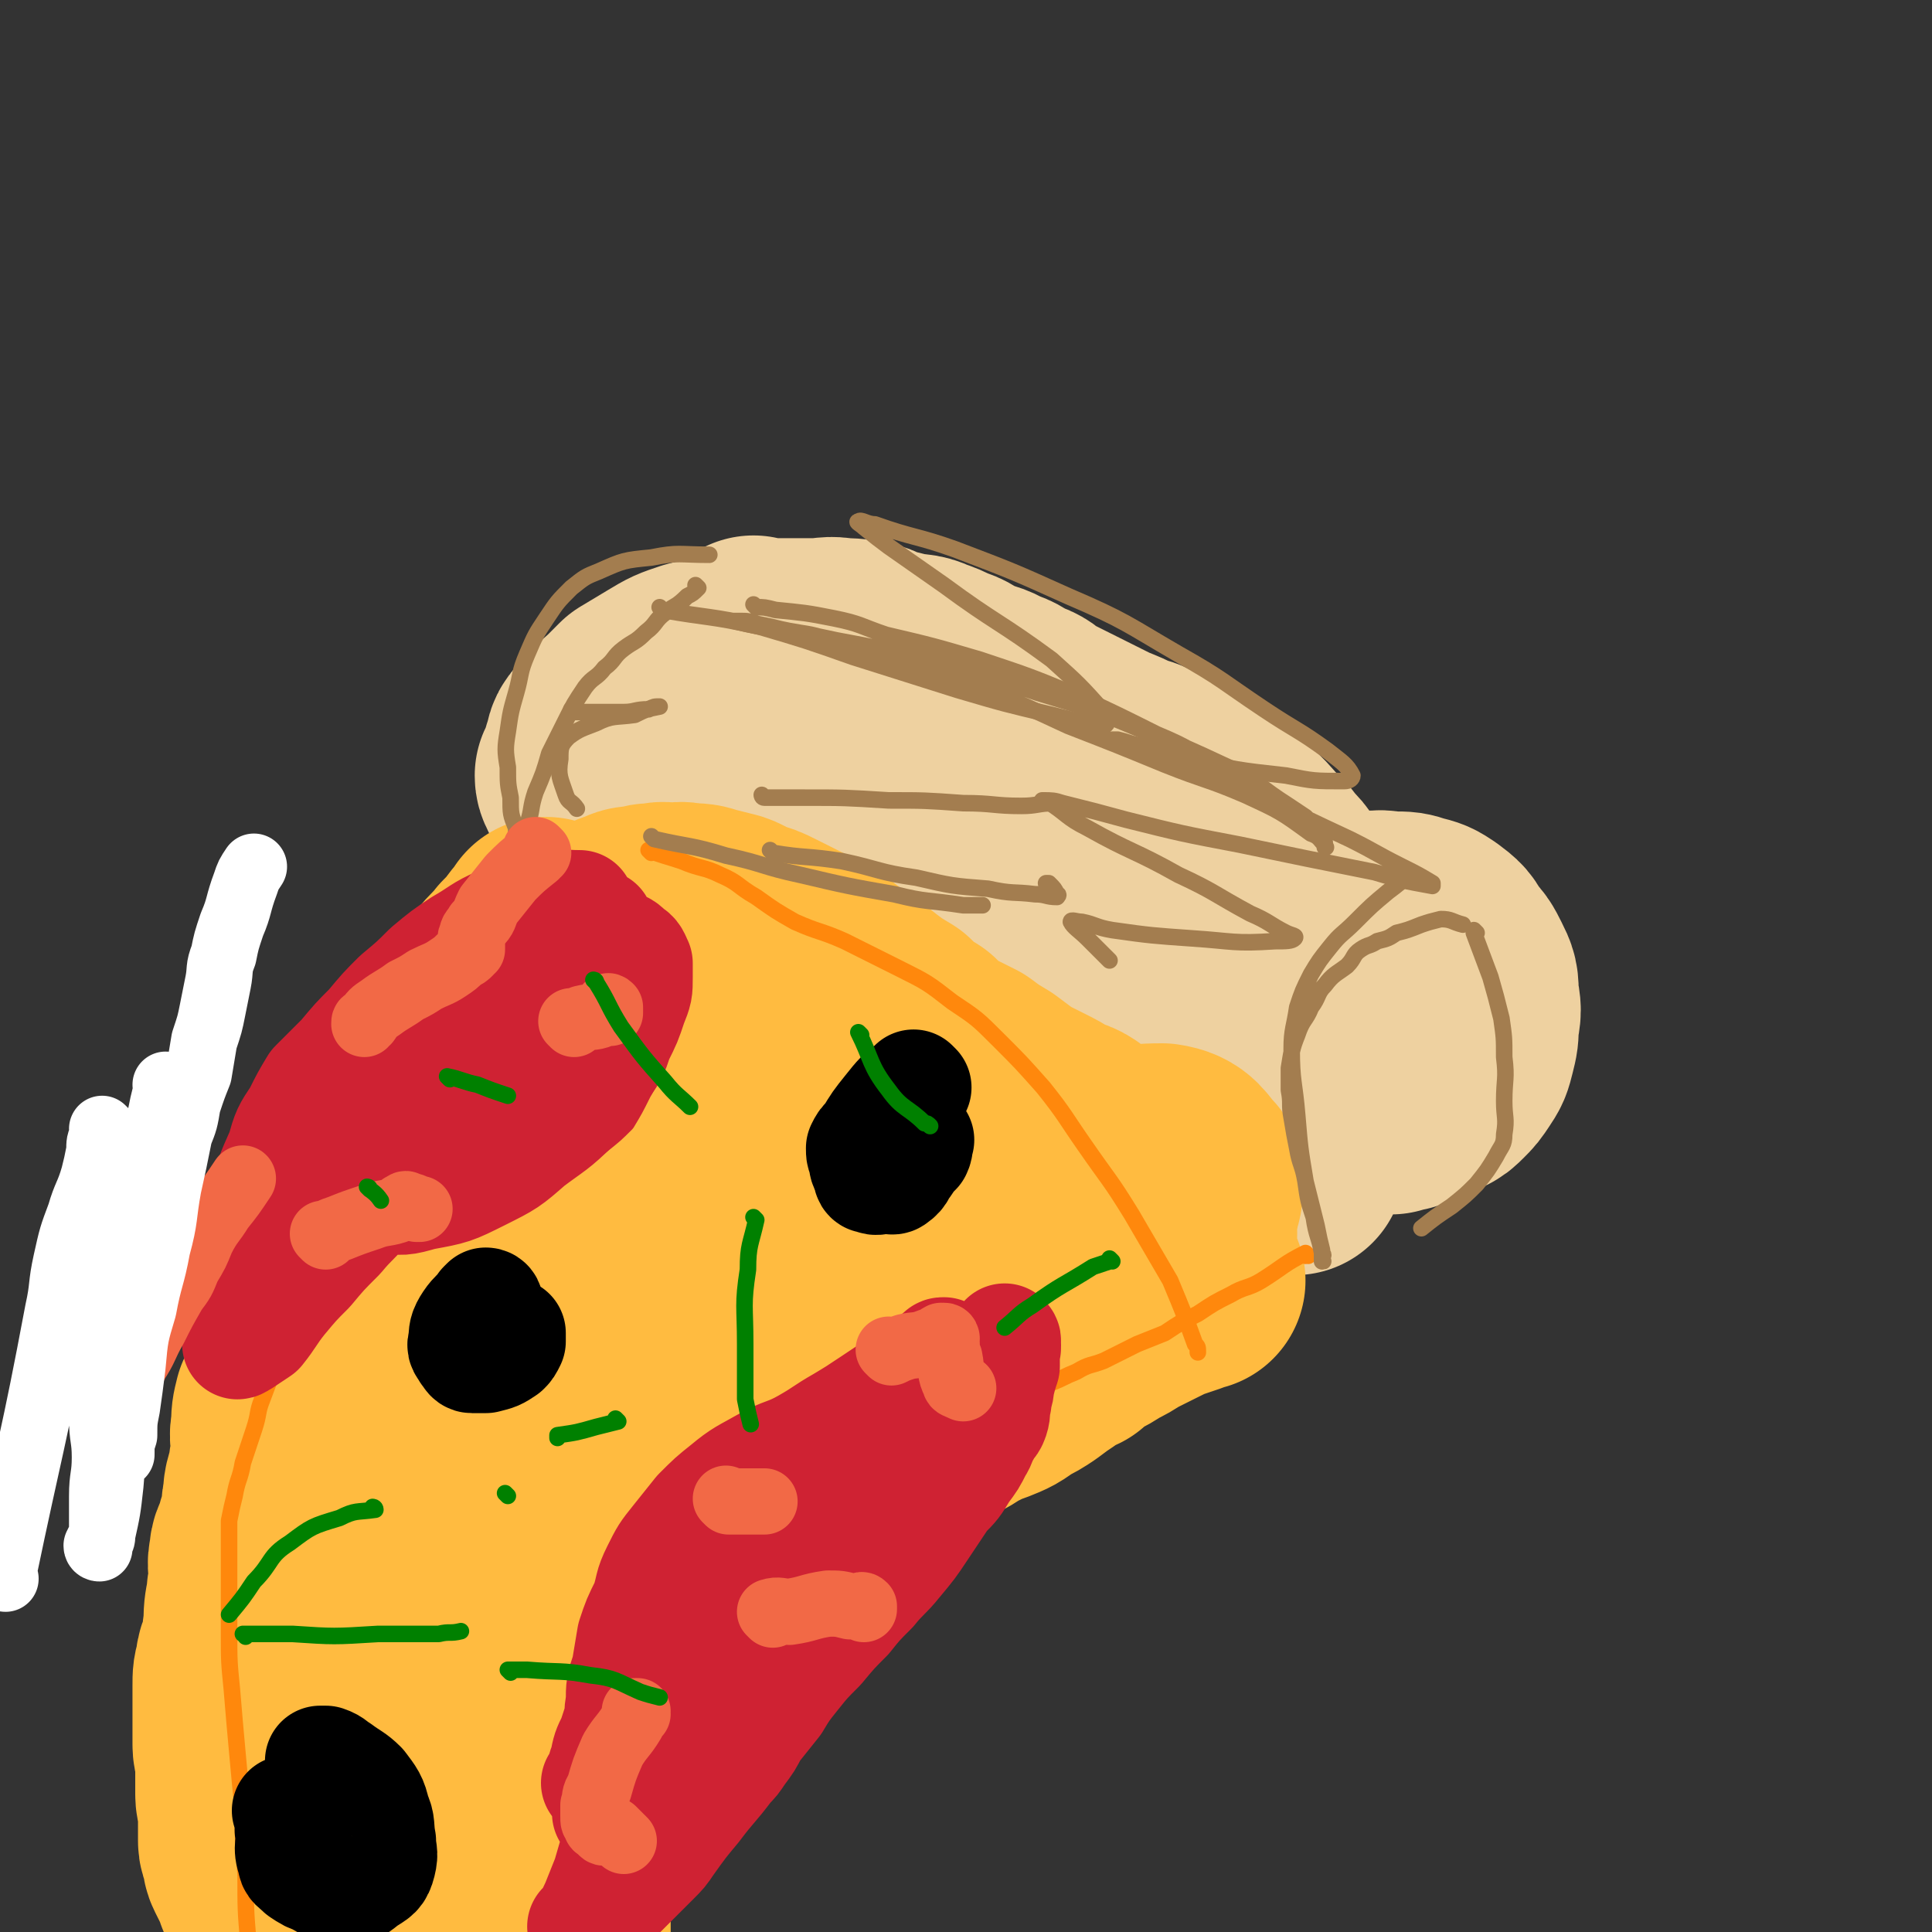
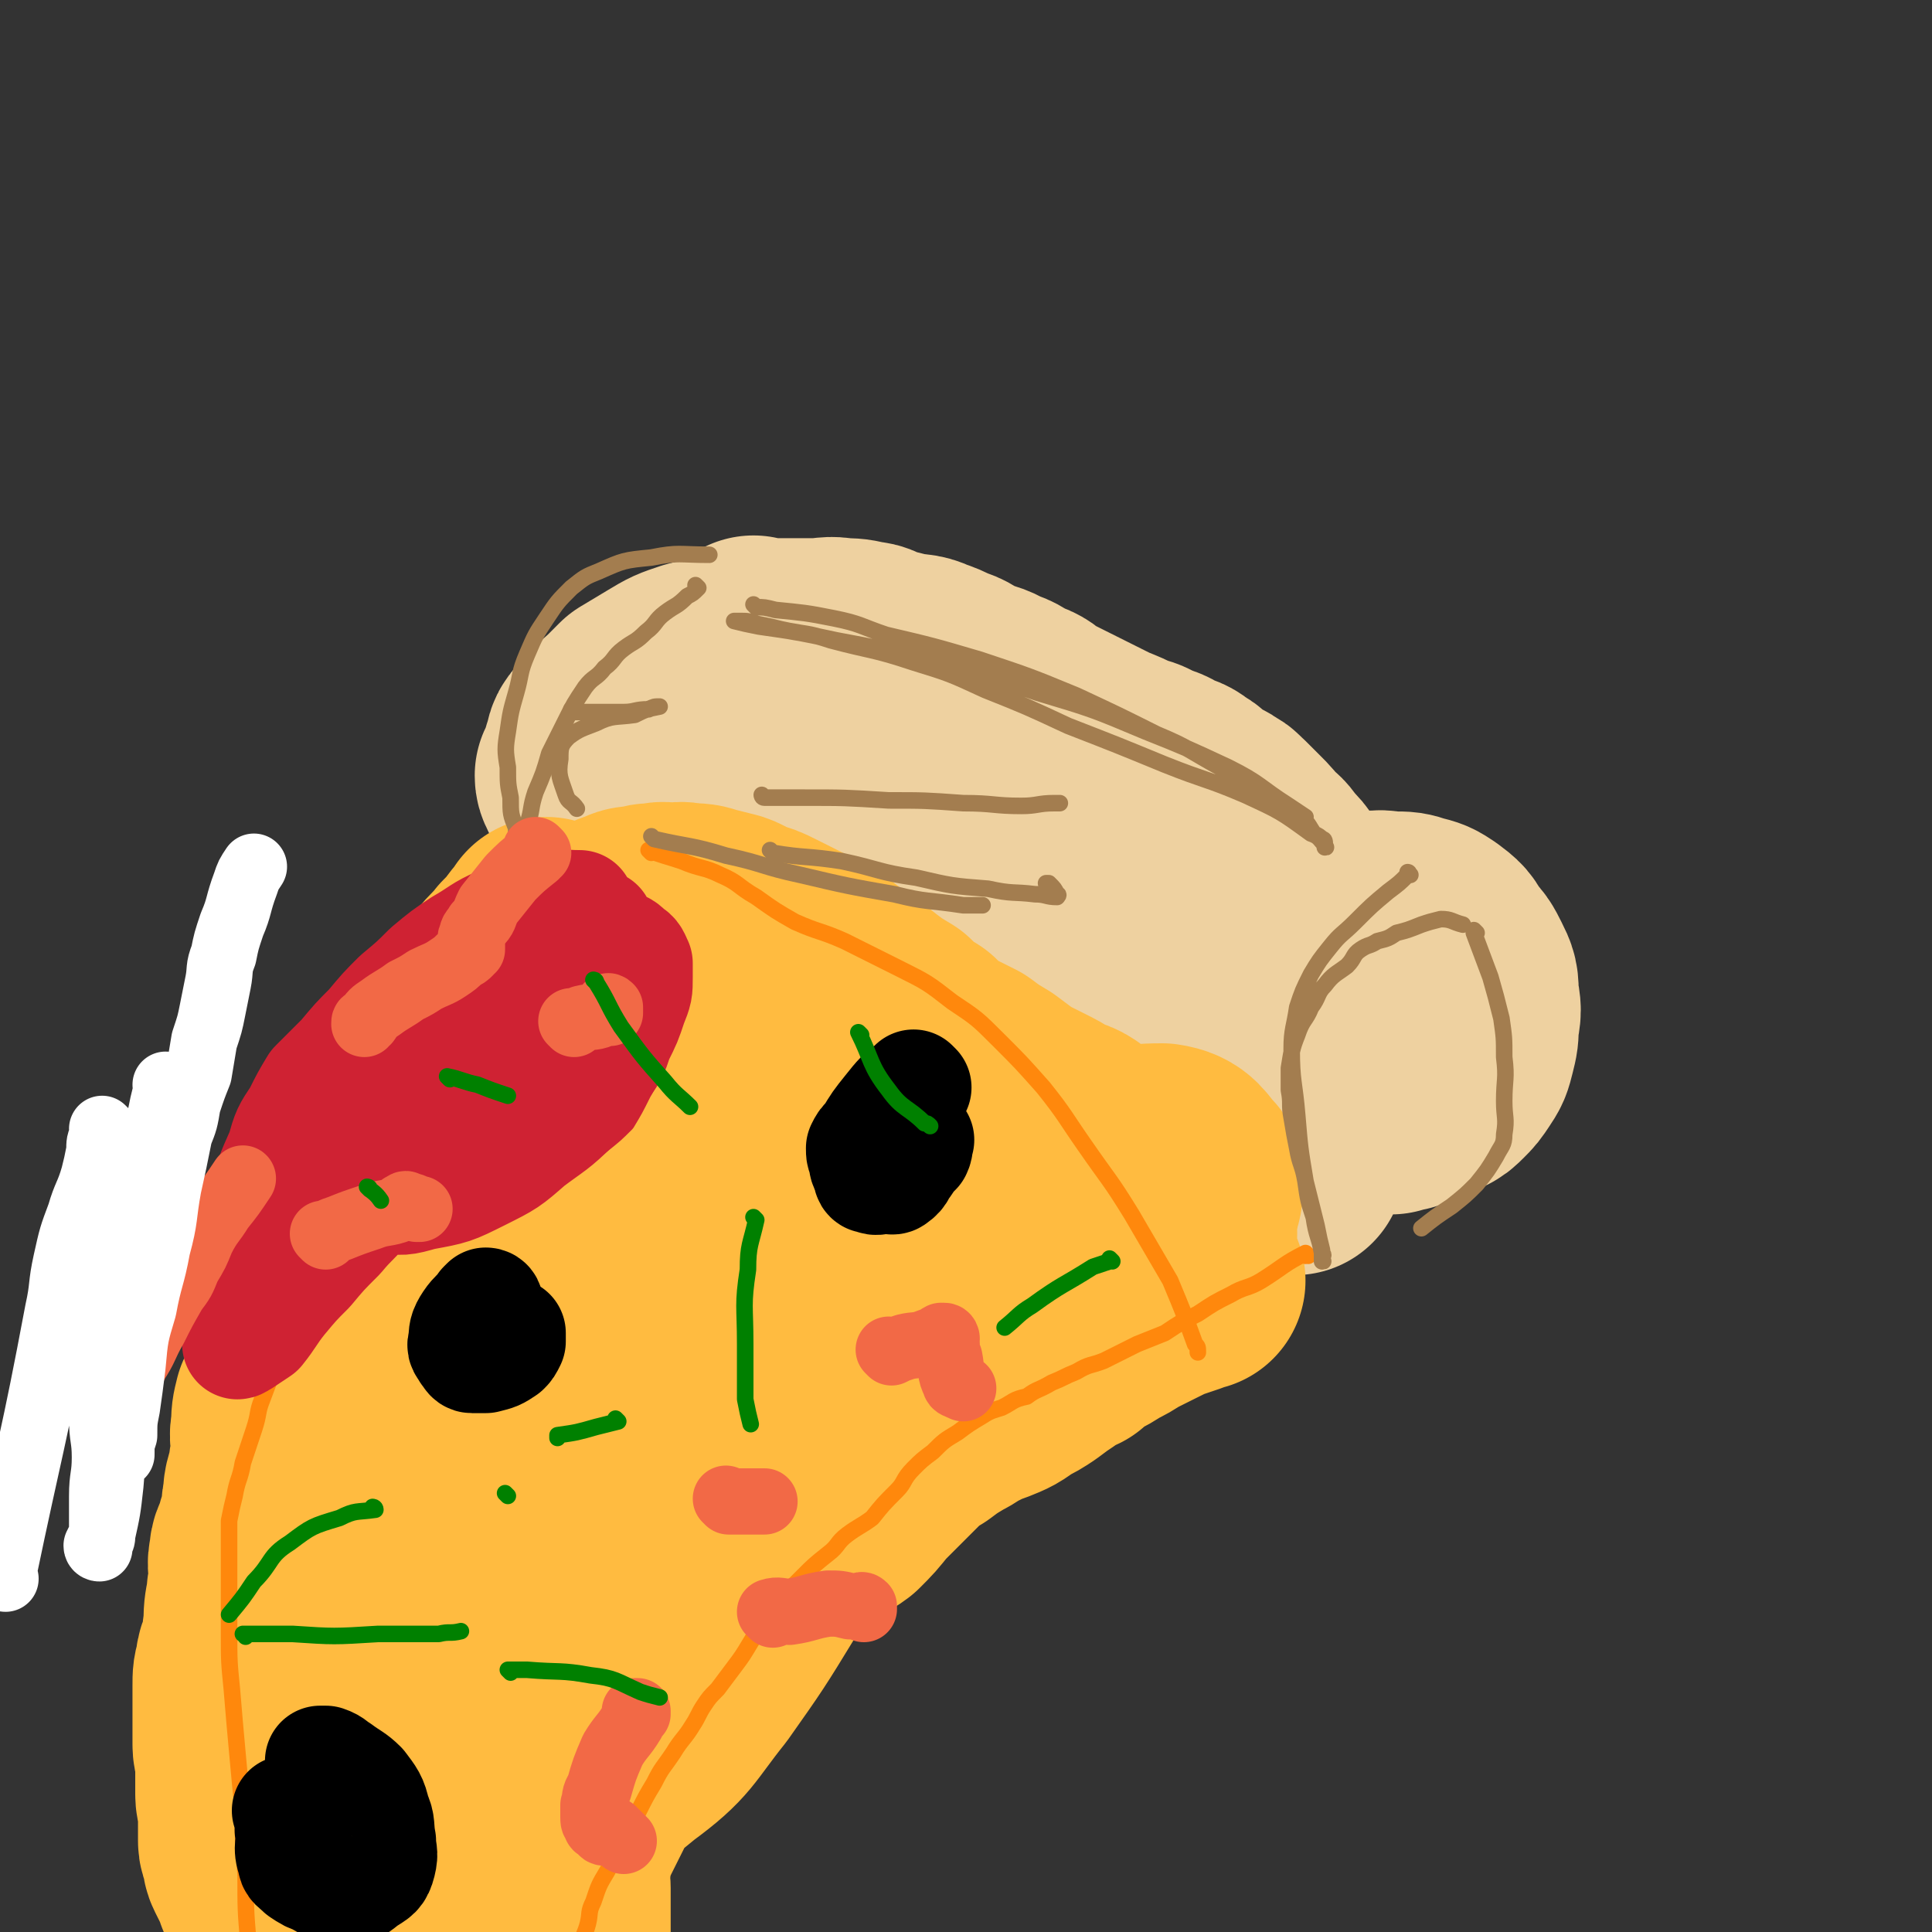
<svg xmlns="http://www.w3.org/2000/svg" viewBox="0 0 700 700" version="1.1">
  <rect x="0" y="0" width="700" height="700" fill="#333333" stroke="none" />
  <g fill="none" stroke="rgb(238,209,160)" stroke-width="80" stroke-linecap="round" stroke-linejoin="round">
    <path d="M221,294c0,0 -1,-1 -1,-1 0,0 0,0 1,1 0,0 0,0 0,0 0,0 -1,-1 -1,-1 0,0 0,0 1,1 0,0 0,0 0,0 7,0 7,0 14,1 8,1 8,1 17,3 6,1 6,2 12,4 7,2 7,2 13,4 10,3 11,2 21,5 9,3 9,3 19,6 8,3 8,3 15,6 8,4 8,4 16,8 8,4 8,4 16,7 7,4 8,4 15,8 8,5 8,5 16,10 8,5 8,5 16,10 6,4 6,4 12,8 5,3 5,3 10,7 3,2 3,2 6,4 3,2 3,2 5,4 2,1 1,2 3,3 1,1 1,1 3,2 1,1 1,1 2,3 0,1 0,1 0,2 0,0 0,0 0,1 " />
    <path d="M221,294c0,0 -1,-1 -1,-1 0,0 0,0 1,1 0,0 0,0 0,0 0,0 -1,-1 -1,-1 0,0 1,1 1,1 -2,-2 -3,-2 -5,-5 -2,-2 -1,-2 -3,-5 0,-1 -1,-1 -1,-3 1,-2 1,-2 2,-4 1,-2 0,-2 1,-4 1,-2 0,-3 2,-5 1,-2 2,-1 3,-3 3,-2 2,-3 5,-5 3,-3 3,-3 6,-6 5,-3 5,-3 10,-6 5,-3 5,-3 11,-5 4,-1 4,-1 8,-1 2,-1 2,-1 4,-1 1,0 1,0 3,0 2,0 2,0 4,0 2,0 2,-1 4,0 2,0 2,1 4,2 3,1 3,1 5,3 3,3 3,3 6,6 3,4 3,4 5,8 2,2 2,2 4,5 1,2 1,2 2,4 1,2 1,2 2,3 0,1 1,1 2,2 0,0 0,0 0,1 " />
    <path d="M244,252c0,0 -1,-1 -1,-1 0,0 0,0 1,1 0,0 0,0 0,0 0,0 -1,-1 -1,-1 0,0 0,0 1,1 0,0 0,0 0,0 0,0 -1,-1 -1,-1 3,0 4,1 8,1 5,0 5,0 9,0 4,0 4,-1 8,0 4,0 4,0 8,1 4,1 4,1 9,2 5,1 5,0 9,2 5,1 5,2 10,4 5,2 5,1 10,3 4,1 4,1 8,3 3,1 3,1 7,3 4,2 4,2 8,4 5,2 4,2 9,4 4,2 4,1 8,3 5,1 5,1 9,3 3,2 3,2 7,4 3,2 3,2 6,4 3,2 3,2 6,4 3,2 3,2 6,4 4,3 4,3 7,6 4,2 4,2 8,5 3,2 3,2 7,5 3,2 3,2 6,5 6,4 6,4 11,8 2,2 1,2 3,4 3,2 3,2 6,4 1,1 2,1 4,3 1,1 1,2 2,4 2,1 3,1 4,3 2,1 2,1 3,3 2,2 2,2 4,5 3,3 3,3 5,6 2,2 2,2 3,4 1,0 1,0 1,1 " />
    <path d="M274,235c0,0 -1,-1 -1,-1 0,0 0,0 1,1 0,0 0,0 0,0 0,0 -1,-1 -1,-1 0,0 0,0 1,1 0,0 0,0 0,0 0,0 -1,-1 -1,-1 0,0 0,1 1,1 6,0 6,0 12,0 5,0 5,0 9,0 5,0 5,-1 10,0 4,0 4,0 8,1 3,0 3,1 6,2 4,1 4,1 8,2 4,1 5,0 9,2 3,1 3,1 7,3 4,1 4,2 8,4 5,2 5,1 10,4 4,1 4,2 8,4 4,1 4,2 7,4 4,2 4,2 8,4 4,2 4,2 8,4 4,2 4,2 8,4 5,2 5,2 9,4 4,1 4,1 7,3 4,1 4,1 7,3 3,1 4,1 6,3 2,1 2,1 3,2 2,2 2,2 4,4 3,1 3,0 5,2 3,1 2,2 4,3 3,3 3,3 5,5 3,3 3,3 5,6 3,2 3,2 5,5 3,3 3,3 5,6 2,3 2,4 4,7 2,2 2,2 4,4 1,3 1,3 2,5 2,4 2,3 4,6 2,3 2,3 3,6 1,3 1,3 2,6 1,3 1,3 2,6 1,1 1,1 1,2 1,2 0,3 1,4 2,3 2,3 4,5 2,2 2,2 4,4 0,0 0,0 0,0 " />
    <path d="M499,358c0,0 -1,-1 -1,-1 0,0 0,0 0,1 0,0 0,0 0,0 1,0 0,-1 0,-1 0,0 1,1 0,1 -4,2 -5,2 -10,4 -6,3 -6,3 -12,7 -3,2 -2,2 -5,4 -2,1 -2,1 -4,2 -1,1 0,2 -1,2 -2,1 -2,1 -3,2 -1,0 -1,1 -1,1 1,1 1,1 1,2 1,2 0,2 1,3 1,2 1,2 2,3 1,2 1,2 2,3 2,2 2,2 4,3 2,2 2,1 4,2 2,2 2,2 5,2 3,1 3,1 6,1 3,1 3,1 6,1 3,0 3,0 6,0 2,0 2,0 5,0 2,-1 2,-1 4,-1 2,-1 2,-1 5,-2 3,-2 3,-1 7,-3 2,-1 2,-1 4,-3 2,-2 2,-2 4,-5 2,-3 2,-3 3,-7 1,-4 1,-4 1,-8 1,-5 1,-5 0,-10 0,-5 0,-5 -2,-9 -2,-4 -2,-4 -5,-7 -2,-4 -2,-4 -6,-7 -3,-2 -3,-2 -7,-3 -3,-1 -3,-1 -7,-1 -4,0 -4,-1 -8,0 -4,0 -4,0 -8,1 -4,2 -4,1 -7,3 -4,2 -4,2 -8,5 -3,2 -4,2 -7,5 -3,3 -3,3 -5,6 -2,4 -2,5 -3,9 -2,6 -2,6 -2,13 1,7 1,7 3,15 1,8 1,8 4,15 1,6 2,6 4,11 1,2 1,2 1,5 0,0 0,0 0,0 " />
  </g>
  <g fill="none" stroke="rgb(255,187,64)" stroke-width="80" stroke-linecap="round" stroke-linejoin="round">
    <path d="M199,337c0,0 -1,-1 -1,-1 0,0 0,0 1,1 0,0 0,0 0,0 0,0 -1,-1 -1,-1 0,0 0,0 1,1 0,0 0,0 0,0 -2,1 -2,1 -4,3 -3,4 -3,4 -6,7 -3,4 -4,4 -7,8 -3,3 -2,3 -5,7 -2,3 -3,2 -5,5 -2,3 -1,3 -3,6 -2,4 -3,4 -5,8 -2,3 -2,3 -4,6 -2,4 -1,4 -4,8 -2,3 -2,2 -4,5 -1,3 -1,3 -2,6 -3,4 -4,4 -6,7 -3,5 -3,6 -5,11 -2,4 -2,4 -3,8 -2,4 -2,4 -3,8 -2,3 -2,3 -3,6 -2,4 -2,4 -4,7 -3,4 -3,4 -6,8 -2,4 -3,4 -5,9 -2,3 -1,3 -2,6 -2,4 -1,4 -2,8 -1,5 -1,5 -2,10 -1,3 -1,3 -2,7 -2,4 -2,4 -4,8 -1,4 -1,4 -1,8 -1,4 0,4 0,8 0,4 -1,4 -1,8 -1,5 -2,5 -2,10 -1,3 0,3 -1,7 -1,4 -1,3 -2,7 -1,4 -2,3 -2,7 -1,3 0,4 0,7 0,4 -1,4 -1,8 -1,5 -1,5 -1,10 -1,4 0,4 -1,8 -1,4 -2,3 -2,7 -1,3 -1,3 -1,7 0,5 0,5 0,10 0,2 0,2 0,5 0,3 0,3 0,6 0,3 1,3 1,6 0,3 0,3 0,6 0,3 0,3 0,6 0,3 1,3 1,6 0,2 0,2 0,4 0,1 0,1 0,3 0,2 0,2 0,4 0,2 1,2 1,4 1,2 0,2 1,4 1,2 1,2 2,4 1,2 1,2 2,5 1,2 1,2 2,4 1,4 1,4 2,7 1,2 1,2 2,5 1,2 0,2 1,5 0,1 0,1 1,3 0,2 0,2 1,4 0,1 1,1 1,1 0,1 0,1 0,1 " />
    <path d="M433,464c0,0 -1,-1 -1,-1 0,0 0,0 0,1 0,0 0,0 0,0 1,0 0,-1 0,-1 0,0 0,0 0,1 0,0 0,0 0,0 -2,1 -2,1 -5,2 -6,2 -6,2 -12,5 -4,2 -4,2 -8,4 -3,2 -3,2 -7,4 -3,2 -3,2 -7,4 -3,2 -3,2 -5,4 -4,2 -4,1 -7,4 -3,2 -3,2 -7,5 -3,2 -3,2 -7,4 -4,3 -4,3 -9,5 -3,1 -3,1 -7,3 -4,2 -3,2 -7,4 -5,3 -5,3 -9,6 -5,3 -5,3 -9,7 -3,3 -3,3 -6,6 -4,4 -4,4 -7,7 -4,5 -4,5 -8,9 -4,3 -4,2 -8,5 -3,3 -3,3 -6,5 -3,3 -3,2 -6,5 -3,2 -3,2 -6,4 -3,2 -3,2 -5,4 -3,3 -3,3 -5,6 -3,3 -3,3 -5,6 -4,4 -4,4 -7,8 -4,4 -4,4 -7,7 -3,4 -4,4 -6,7 -2,4 -2,4 -4,7 -3,4 -3,3 -5,6 -3,4 -3,4 -6,7 -3,4 -3,3 -6,7 -3,5 -4,5 -6,9 -2,4 -1,4 -3,8 -2,4 -2,4 -4,8 -2,4 -2,4 -4,8 -1,3 -1,3 -2,6 -1,4 -1,4 -1,7 -1,4 0,4 0,7 0,3 0,3 0,6 0,4 0,4 0,8 0,5 0,5 0,9 -1,5 -2,5 -2,10 -1,5 0,5 0,10 -1,5 -1,5 -1,10 -1,5 -1,5 -2,10 -1,5 -1,5 -3,10 -2,5 -2,5 -4,10 -2,4 -2,4 -5,8 -2,3 -3,3 -6,6 -4,3 -4,3 -8,6 -4,3 -4,3 -8,7 -3,3 -2,3 -5,6 -2,2 -2,2 -4,4 -1,1 -1,1 -2,2 -1,1 -2,1 -3,2 -1,1 -1,1 -2,2 0,1 -1,0 -1,0 -1,0 -1,1 -1,0 -2,-3 -3,-3 -4,-7 -3,-8 -3,-8 -4,-16 -2,-15 -1,-15 -1,-30 0,-14 0,-14 1,-28 1,-12 1,-12 2,-24 2,-14 2,-14 4,-27 3,-14 4,-13 7,-27 4,-13 4,-13 8,-26 4,-13 5,-13 9,-26 5,-14 5,-14 9,-28 4,-12 4,-12 7,-24 4,-11 4,-11 7,-23 3,-10 2,-10 4,-20 2,-8 2,-8 3,-16 1,-5 1,-5 2,-10 0,-2 0,-2 0,-4 0,-1 0,-2 0,-1 -2,0 -2,1 -4,3 -5,7 -6,7 -10,14 -6,10 -7,9 -11,20 -6,14 -6,14 -9,28 -5,17 -5,17 -7,34 -2,16 -2,16 -2,33 -1,19 0,19 1,37 0,19 0,19 1,38 0,11 0,11 2,23 1,7 1,7 3,14 1,3 1,5 2,5 0,0 0,-2 1,-5 1,-13 1,-13 2,-26 2,-21 3,-21 4,-41 2,-21 2,-21 3,-41 2,-20 2,-20 3,-40 2,-19 2,-19 4,-38 1,-13 1,-13 2,-26 1,-9 1,-9 2,-18 0,-7 0,-7 1,-13 0,-4 0,-4 0,-7 0,-1 0,-1 0,-3 0,-1 0,-1 0,-1 0,-1 0,-1 0,-1 0,0 0,0 0,0 -3,2 -4,1 -6,4 -7,7 -7,8 -12,17 -7,11 -8,11 -14,23 -5,12 -5,13 -10,25 -4,11 -4,11 -8,22 -3,10 -3,10 -5,20 -2,8 -2,8 -4,17 -1,5 -1,5 -1,10 0,2 0,2 0,4 0,1 0,1 0,1 0,0 0,0 0,0 3,-4 4,-3 7,-8 9,-22 8,-22 15,-45 5,-13 5,-13 8,-27 4,-14 4,-14 7,-27 2,-11 2,-11 5,-22 2,-10 3,-10 5,-20 2,-9 1,-9 3,-19 2,-8 2,-8 4,-17 2,-7 2,-7 3,-13 2,-6 2,-6 3,-11 2,-5 1,-5 2,-10 1,-4 1,-4 2,-9 1,-4 2,-4 3,-7 1,-4 1,-4 2,-7 1,-2 2,-2 2,-5 1,-2 1,-2 1,-4 1,-1 1,-1 1,-2 0,-1 -1,-1 0,-3 0,-1 1,-1 1,-2 1,-1 1,-1 1,-2 1,-1 2,-1 3,-2 2,-1 2,-2 4,-3 2,-2 3,-2 6,-3 2,-1 3,-1 6,-2 2,-1 2,-1 5,-2 2,-1 2,-1 5,-1 3,-1 3,-1 6,-1 3,-1 3,0 6,0 2,0 2,-1 5,0 4,0 4,0 7,1 4,1 4,1 8,2 3,1 3,2 6,3 4,1 4,1 8,3 4,2 4,2 8,4 4,2 4,2 9,4 5,4 5,4 9,7 6,4 6,4 11,8 4,3 4,3 9,6 4,4 4,4 9,7 4,4 4,4 9,7 4,2 4,2 8,4 4,3 4,3 9,6 4,3 4,3 8,6 4,2 4,2 8,4 4,2 4,2 7,4 3,2 4,1 7,3 2,2 2,2 4,3 2,1 2,1 3,2 1,1 1,1 2,3 1,1 1,1 1,2 0,2 0,2 0,4 0,2 0,2 0,3 -1,3 -1,3 -2,5 -2,2 -2,2 -4,4 -4,3 -4,3 -8,5 -4,2 -4,3 -8,5 -6,2 -6,2 -11,4 -7,3 -7,4 -13,7 -8,4 -8,4 -16,8 -8,5 -8,5 -16,9 -18,10 -18,10 -34,20 -10,6 -11,5 -19,12 -18,14 -18,14 -35,29 -8,7 -8,8 -15,16 -7,8 -8,7 -14,15 -5,8 -5,9 -9,17 -4,9 -4,9 -7,17 -2,5 -2,6 -4,11 -1,3 -1,3 -2,6 0,0 0,1 0,1 0,0 0,0 0,0 4,-4 5,-4 8,-9 8,-12 8,-12 15,-24 9,-16 8,-16 17,-31 11,-18 11,-19 22,-36 13,-19 14,-18 26,-36 10,-15 10,-15 20,-30 7,-11 8,-11 15,-22 6,-10 6,-10 11,-20 3,-7 3,-8 6,-16 1,-4 1,-5 1,-9 0,-3 0,-5 -2,-6 -6,-1 -8,0 -15,2 -12,3 -12,3 -22,9 -13,6 -13,6 -24,15 -13,10 -13,10 -25,22 -12,11 -12,11 -22,24 -9,12 -8,12 -16,25 -9,14 -9,14 -16,28 -6,12 -7,12 -11,25 -2,9 -1,10 -1,20 0,9 0,9 2,18 1,6 0,9 5,13 7,4 9,3 18,2 12,-2 14,-2 24,-9 13,-8 13,-9 23,-21 12,-15 11,-16 20,-33 10,-18 10,-18 17,-36 7,-15 8,-15 11,-30 2,-11 1,-11 1,-22 -1,-8 0,-9 -2,-16 -2,-5 -1,-8 -6,-9 -8,-3 -10,-3 -19,-1 -15,4 -16,4 -29,12 -15,9 -15,10 -28,22 -10,10 -9,10 -18,22 -11,15 -11,15 -21,32 -9,14 -9,14 -16,30 -6,14 -7,14 -10,28 -4,26 -4,27 -4,53 0,8 2,9 6,17 5,9 5,9 13,16 7,7 8,8 17,11 12,3 13,3 25,0 16,-3 17,-3 29,-13 15,-11 14,-13 26,-28 12,-17 12,-17 23,-35 11,-18 11,-19 21,-38 10,-17 10,-17 18,-35 6,-11 6,-11 11,-24 4,-9 5,-9 8,-19 1,-5 2,-6 1,-11 -2,-3 -3,-5 -6,-5 -9,-2 -10,-1 -19,1 -16,4 -17,3 -32,10 -14,6 -13,8 -26,17 -14,12 -13,13 -26,25 -11,9 -12,8 -22,19 -7,6 -6,7 -12,15 -5,6 -6,6 -11,12 -2,3 -2,3 -4,7 0,0 0,0 0,1 0,1 -1,1 0,2 2,1 2,2 5,2 7,1 7,1 14,1 11,-2 11,-2 22,-5 15,-4 15,-5 29,-10 11,-5 11,-5 23,-10 9,-4 9,-4 18,-8 9,-3 9,-2 17,-4 10,-3 10,-2 19,-5 9,-3 9,-3 17,-6 11,-4 12,-4 22,-9 9,-4 9,-5 17,-10 8,-3 8,-3 15,-6 4,-2 4,-2 7,-4 2,-1 3,-1 5,-2 1,0 1,-1 3,-2 2,-1 2,0 4,-2 2,-1 2,-2 4,-3 1,-1 1,0 3,-1 1,0 1,0 2,0 0,-1 0,-1 0,-1 1,-1 1,-1 1,-1 1,-1 1,-1 1,-2 0,0 0,0 0,0 1,0 1,0 2,0 0,-1 -1,-2 -1,-3 0,0 0,0 0,-1 0,-1 0,-1 0,-2 1,-1 1,-1 1,-2 1,-1 1,-1 2,-3 0,-1 0,-1 1,-3 0,-2 -1,-2 -1,-4 1,-2 1,-2 1,-4 1,-2 1,-2 1,-4 1,-2 1,-2 1,-5 1,-2 1,-2 0,-4 -4,-4 -4,-7 -11,-8 -13,0 -14,2 -28,6 -3,1 -3,2 -6,5 " />
  </g>
  <g fill="none" stroke="rgb(255,136,12)" stroke-width="6" stroke-linecap="round" stroke-linejoin="round">
    <path d="M474,455c0,0 -1,-1 -1,-1 0,0 0,0 0,1 0,0 0,0 0,0 1,0 0,-1 0,-1 -8,4 -8,5 -16,10 -5,3 -6,2 -11,5 -6,3 -6,3 -12,7 -6,3 -6,3 -12,7 -5,2 -5,2 -10,4 -6,3 -6,3 -12,6 -5,2 -5,1 -10,4 -5,2 -4,2 -9,4 -5,3 -5,2 -9,5 -5,1 -5,2 -9,4 -3,1 -4,1 -7,3 -5,3 -5,3 -9,6 -5,3 -5,3 -9,7 -4,3 -4,3 -7,6 -4,4 -3,5 -6,8 -5,5 -5,5 -9,10 -4,3 -5,3 -9,6 -4,3 -3,4 -7,7 -5,4 -5,4 -9,8 -4,4 -4,4 -8,8 -4,4 -4,4 -7,9 -3,4 -2,4 -4,7 -3,5 -3,5 -6,9 -3,4 -3,4 -6,8 -3,3 -3,3 -5,6 -2,3 -2,4 -4,7 -3,5 -4,5 -7,10 -4,6 -4,5 -7,11 -3,5 -3,5 -6,11 -3,5 -2,5 -5,10 -3,6 -3,5 -6,11 -3,5 -3,5 -5,11 -2,4 -1,4 -2,8 -1,4 -2,4 -2,8 -1,6 0,6 1,12 1,11 0,11 3,21 5,15 6,14 11,28 3,7 2,7 5,14 " />
    <path d="M184,335c0,0 -1,-1 -1,-1 0,0 0,0 1,1 0,0 0,0 0,0 0,0 -1,-1 -1,-1 0,0 1,0 1,1 -4,5 -5,5 -10,11 -3,4 -3,5 -6,9 -2,4 -2,3 -5,7 -2,3 -2,3 -4,6 -3,5 -3,5 -6,9 -2,4 -2,4 -5,8 -2,4 -3,4 -6,8 -3,5 -3,5 -6,11 -3,6 -4,6 -7,13 -5,8 -5,8 -8,17 -5,10 -4,10 -8,20 -3,9 -2,9 -5,18 -4,10 -4,10 -7,19 -3,8 -3,8 -6,16 -2,5 -1,5 -3,11 -2,6 -2,6 -4,12 -1,6 -2,6 -3,12 -1,4 -1,4 -2,9 0,6 0,6 0,11 0,7 0,7 0,14 0,8 0,8 0,15 0,11 0,11 1,21 1,12 1,12 2,23 1,11 1,11 2,21 0,11 0,11 1,23 0,13 0,13 1,25 0,12 0,13 1,25 1,14 0,14 2,29 3,16 3,16 6,31 3,14 3,14 7,28 1,7 2,7 4,14 " />
    <path d="M236,309c0,0 -1,-1 -1,-1 0,0 0,0 1,1 0,0 0,0 0,0 0,0 -1,-1 -1,-1 5,2 6,2 12,4 7,3 8,2 14,5 7,3 6,4 13,8 7,5 7,5 14,9 9,4 9,3 18,7 10,5 10,5 20,10 10,5 10,5 19,12 9,6 9,6 17,14 8,8 8,8 16,17 8,10 8,11 15,21 9,13 9,12 17,25 7,12 7,12 14,24 5,12 5,12 9,23 1,1 1,1 1,3 " />
  </g>
  <g fill="none" stroke="rgb(163,125,79)" stroke-width="6" stroke-linecap="round" stroke-linejoin="round">
    <path d="M511,317c0,0 -1,-1 -1,-1 0,0 0,0 0,1 0,0 0,0 0,0 1,0 0,-1 0,-1 0,0 1,0 0,1 -3,3 -3,3 -7,6 -6,5 -6,5 -12,11 -5,5 -5,4 -9,9 -4,5 -4,5 -7,10 -3,6 -3,6 -5,12 -1,7 -2,8 -2,15 0,12 1,12 2,24 1,12 1,12 3,24 2,8 2,8 4,16 1,5 1,5 2,9 0,2 0,2 0,3 0,0 0,0 0,1 0,0 0,0 0,0 1,0 0,0 0,-1 0,-1 1,-1 0,-2 -1,-6 -2,-6 -3,-13 -2,-6 -2,-6 -3,-13 -1,-6 -2,-6 -3,-12 -1,-5 -1,-5 -2,-11 -1,-5 0,-5 -1,-10 0,-4 0,-4 0,-8 1,-6 1,-7 3,-12 2,-6 3,-5 5,-10 3,-4 2,-5 5,-8 3,-4 4,-4 8,-7 3,-3 2,-4 5,-6 3,-2 3,-1 6,-3 4,-1 4,-1 7,-3 4,-1 4,-1 9,-3 3,-1 3,-1 7,-2 4,0 4,1 8,2 0,0 0,0 0,0 " />
    <path d="M535,338c0,0 -1,-1 -1,-1 0,0 0,0 0,1 0,0 0,0 0,0 1,0 0,-1 0,-1 0,0 0,0 0,1 0,0 0,0 0,0 3,8 3,8 6,16 2,7 2,7 4,15 1,7 1,7 1,14 1,8 0,8 0,16 0,6 1,6 0,12 0,4 -1,4 -3,8 -3,5 -3,5 -7,10 -4,4 -4,4 -9,8 -6,4 -6,4 -11,8 0,0 0,0 0,0 " />
    <path d="M253,213c0,0 -1,-1 -1,-1 0,0 0,0 1,1 0,0 0,0 0,0 0,0 -1,-1 -1,-1 0,0 0,0 1,1 0,0 0,0 0,0 -2,2 -2,2 -4,3 -4,4 -4,3 -8,6 -4,3 -3,4 -7,7 -4,4 -4,3 -8,6 -4,3 -3,4 -7,7 -3,4 -4,3 -7,7 -4,6 -4,6 -7,12 -3,6 -3,6 -6,12 -2,7 -2,7 -5,14 -2,6 -1,6 -3,12 -1,2 -2,2 -2,4 -1,1 0,1 0,2 0,0 0,0 0,0 0,0 0,0 -1,-1 -1,-2 -1,-2 -1,-4 -2,-5 -2,-5 -2,-11 -1,-5 -1,-5 -1,-11 -1,-6 -1,-7 0,-13 1,-7 1,-7 3,-14 2,-7 1,-7 4,-14 3,-7 3,-7 7,-13 4,-6 4,-6 9,-11 5,-4 5,-4 10,-6 9,-4 9,-4 19,-5 10,-2 10,-1 21,-1 0,0 0,0 0,0 " />
    <path d="M274,220c0,0 -1,-1 -1,-1 0,0 0,0 1,1 0,0 0,0 0,0 3,0 3,0 7,1 10,1 11,1 21,3 10,2 10,3 19,6 17,4 17,4 34,9 18,6 18,6 35,13 15,7 15,7 29,14 12,5 12,6 23,12 9,5 9,5 18,10 6,4 6,3 11,8 3,2 3,3 5,6 2,1 2,1 3,2 1,0 1,1 1,2 0,0 0,0 0,1 0,0 0,0 0,0 1,0 0,0 0,-1 -2,-2 -2,-3 -5,-4 -11,-8 -11,-8 -24,-14 -14,-6 -14,-5 -29,-11 -17,-7 -17,-7 -35,-14 -15,-7 -15,-7 -30,-13 -13,-6 -13,-6 -26,-10 -15,-5 -15,-4 -30,-8 -9,-3 -9,-2 -18,-4 -4,-1 -4,-1 -9,-2 -3,-1 -3,-1 -6,-1 -1,0 -1,0 -2,0 0,0 0,0 0,0 4,1 4,1 9,2 14,2 14,2 28,5 16,3 16,3 32,7 21,6 21,5 41,12 20,6 20,6 39,14 15,6 15,6 30,13 12,6 11,7 22,14 3,2 3,2 6,4 " />
    <path d="M208,258c0,0 -1,-1 -1,-1 0,0 0,0 1,1 0,0 0,0 0,0 0,0 -1,-1 -1,-1 0,0 0,1 1,1 2,0 2,0 4,0 7,0 7,0 14,0 4,0 4,-1 9,-1 2,-1 2,-1 4,-1 0,0 0,0 0,0 0,0 0,0 0,0 -5,1 -5,1 -9,3 -7,1 -8,0 -14,3 -5,2 -6,2 -10,5 -3,3 -3,4 -3,8 -1,6 0,7 2,13 1,3 2,2 4,5 0,0 0,0 0,0 " />
    <path d="M237,304c0,0 -1,-1 -1,-1 0,0 0,0 1,1 0,0 0,0 0,0 13,3 13,2 26,6 14,3 13,4 27,7 17,4 17,4 34,7 12,3 12,2 25,4 4,0 4,0 7,0 0,0 0,0 0,0 " />
    <path d="M280,309c0,0 -1,-1 -1,-1 0,0 0,0 1,1 0,0 0,0 0,0 12,2 12,1 25,3 14,3 13,4 27,6 13,3 13,3 26,4 9,2 9,1 17,2 4,0 4,1 8,1 0,0 1,-1 0,-1 -1,-2 -1,-2 -3,-4 0,0 0,0 -1,0 " />
    <path d="M277,289c0,0 -1,-1 -1,-1 0,0 0,1 1,1 7,0 7,0 14,0 15,0 15,0 31,1 13,0 13,0 27,1 11,0 11,1 21,1 6,0 6,-1 12,-1 1,0 1,0 2,0 0,0 0,0 0,0 " />
-     <path d="M240,221c0,0 -1,-1 -1,-1 0,0 0,0 1,1 0,0 0,0 0,0 17,3 17,2 35,6 17,5 17,5 34,11 19,6 19,6 38,12 17,5 17,5 34,9 8,2 8,2 16,4 2,0 4,0 4,-1 1,-1 1,-3 -1,-4 -9,-10 -9,-10 -19,-19 -19,-14 -20,-13 -39,-27 -10,-7 -10,-7 -20,-14 -4,-3 -4,-3 -9,-7 -1,-1 -3,-2 -2,-2 1,-1 3,1 6,1 14,5 15,4 29,9 21,8 21,8 41,17 21,9 21,10 40,21 16,9 16,10 31,20 12,8 12,7 23,15 5,4 7,5 9,9 0,1 -1,2 -3,2 -11,0 -11,0 -21,-2 -18,-2 -18,-2 -35,-6 -9,-2 -9,-2 -19,-5 -4,-1 -3,-1 -7,-2 -1,0 -2,0 -2,0 0,0 1,0 2,0 10,4 10,3 21,7 17,7 17,7 34,15 14,7 14,7 29,14 10,5 9,5 19,10 6,3 6,3 11,6 0,0 0,1 0,1 -11,-2 -11,-2 -21,-5 -25,-5 -25,-5 -49,-10 -21,-4 -21,-4 -41,-9 -11,-3 -11,-3 -23,-6 -3,-1 -4,-1 -7,-1 -1,0 0,0 1,0 8,5 7,6 15,10 16,9 17,8 33,17 13,6 13,7 26,14 7,3 7,4 13,7 2,1 4,1 3,2 -1,1 -3,1 -7,1 -15,1 -15,0 -30,-1 -14,-1 -15,-1 -29,-3 -6,-1 -6,-2 -11,-3 -2,0 -4,-1 -4,0 1,2 3,3 6,6 4,4 4,4 8,8 " />
  </g>
  <g fill="none" stroke="rgb(207,34,51)" stroke-width="6" stroke-linecap="round" stroke-linejoin="round">
    <path d="M116,431c0,0 -1,-1 -1,-1 0,0 1,0 1,1 0,0 0,0 0,0 0,0 -1,-1 -1,-1 0,0 1,0 1,1 0,0 0,0 0,0 0,0 -1,-1 -1,-1 2,1 3,2 6,3 5,2 5,1 10,2 7,1 7,0 13,1 6,0 6,0 12,0 6,-1 6,-1 12,-2 7,-1 7,-1 15,-2 7,-2 7,-2 14,-4 6,-2 6,-3 11,-6 5,-3 5,-3 10,-7 5,-4 5,-4 9,-8 3,-5 3,-5 6,-11 3,-5 3,-5 5,-11 1,-5 0,-5 1,-11 0,-5 1,-5 1,-9 0,-4 -1,-4 -1,-9 -1,-3 -1,-3 -2,-6 0,-3 0,-3 -1,-5 0,-4 0,-4 -2,-7 -1,-3 -2,-3 -3,-6 -1,-1 -1,-1 -2,-2 0,-1 -1,-1 -1,-2 -1,-1 -1,-1 -2,-2 0,0 0,0 0,0 0,1 0,1 1,2 0,0 0,0 0,0 " />
  </g>
  <g fill="none" stroke="rgb(207,34,51)" stroke-width="40" stroke-linecap="round" stroke-linejoin="round">
    <path d="M168,348c0,0 -1,-1 -1,-1 0,0 1,0 1,1 0,0 0,0 0,0 -2,2 -2,2 -4,4 -7,6 -7,6 -13,13 -6,7 -5,8 -10,15 -3,6 -3,6 -6,11 -3,6 -3,6 -5,12 -2,4 -2,4 -4,10 -1,3 -1,3 -1,6 -1,3 0,3 1,6 2,3 1,4 4,6 3,2 4,3 8,3 8,1 8,1 15,-1 11,-2 11,-2 21,-7 10,-5 10,-5 18,-12 8,-6 9,-6 16,-13 6,-6 6,-7 10,-14 4,-5 4,-5 6,-11 3,-6 3,-6 5,-12 2,-5 2,-5 2,-10 0,-3 0,-3 0,-5 -1,-2 -1,-3 -3,-4 -2,-2 -2,-2 -5,-3 -5,-1 -5,-1 -10,0 -6,0 -7,0 -13,2 -9,3 -9,3 -17,8 -7,5 -7,5 -14,11 -9,8 -8,8 -16,17 -7,7 -7,7 -14,14 -5,6 -5,7 -9,13 -3,5 -4,4 -7,9 -2,4 -2,5 -2,8 0,1 1,1 2,1 5,0 5,0 10,0 6,-1 6,-1 11,-3 7,-2 7,-2 14,-5 8,-3 8,-4 15,-7 6,-4 6,-4 12,-8 6,-4 6,-4 11,-8 5,-5 5,-5 9,-11 3,-4 3,-4 5,-8 2,-4 1,-4 3,-8 1,-3 1,-3 2,-5 1,-2 1,-2 1,-4 0,-1 0,-1 0,-3 -1,-1 0,-1 -1,-3 -1,-1 -1,-1 -2,-1 -1,-1 -1,-1 -2,-1 -2,-1 -2,-2 -4,-1 -5,1 -6,1 -11,4 -9,5 -9,5 -17,11 -8,6 -7,7 -15,14 -6,6 -6,6 -12,12 -5,5 -5,6 -10,10 -5,6 -6,5 -11,11 -5,5 -5,5 -10,11 -4,4 -3,4 -7,9 -3,3 -3,3 -6,7 -2,4 -2,4 -3,7 -2,4 -2,4 -3,7 -1,2 -2,2 -2,4 -1,1 0,1 0,2 0,0 -1,-1 -1,0 0,0 0,0 0,1 0,0 0,0 0,0 0,0 0,-1 -1,-1 0,0 1,1 1,1 1,-2 1,-2 2,-4 2,-3 1,-3 3,-7 2,-4 3,-4 5,-8 3,-5 3,-5 6,-10 4,-6 5,-6 9,-12 5,-6 4,-6 9,-11 3,-5 3,-5 7,-10 4,-5 4,-5 8,-10 4,-4 5,-4 8,-8 4,-4 4,-5 8,-9 5,-5 5,-4 10,-9 5,-4 5,-4 11,-8 3,-3 3,-3 7,-7 3,-2 3,-3 6,-6 2,-2 3,-1 5,-3 1,-2 1,-2 3,-3 1,-1 1,-1 2,-2 0,-1 1,-1 1,-1 0,-1 -1,-2 0,-2 0,-1 0,0 1,0 0,-1 0,-1 0,-1 -7,0 -8,-1 -15,1 -7,1 -7,2 -14,5 -7,3 -7,4 -14,8 -6,4 -6,4 -12,9 -5,5 -5,5 -11,10 -5,5 -5,5 -10,11 -5,5 -5,5 -10,11 -5,5 -5,5 -10,10 -3,5 -3,5 -6,11 -4,6 -4,6 -6,13 -4,9 -4,9 -6,17 -3,9 -2,9 -4,17 -2,9 -2,9 -4,18 -1,5 -2,5 -2,11 0,2 0,2 0,5 0,0 0,0 0,1 0,0 0,1 0,1 1,0 1,-1 2,-1 3,-2 3,-2 6,-4 4,-5 4,-6 8,-11 5,-6 5,-6 10,-11 5,-6 5,-6 11,-12 5,-6 5,-5 10,-11 5,-5 5,-5 9,-10 5,-4 5,-4 10,-8 4,-4 4,-4 8,-8 4,-4 4,-4 8,-8 6,-5 6,-5 12,-10 5,-5 5,-5 11,-11 4,-3 4,-3 7,-7 4,-3 4,-3 7,-6 2,-3 2,-3 4,-6 1,-3 2,-3 3,-6 1,-3 0,-3 1,-6 0,-3 1,-3 2,-5 0,-2 0,-2 1,-4 0,-2 0,-2 1,-4 0,-1 0,-1 0,-2 0,-1 0,-1 0,-1 0,0 0,0 0,0 " />
-     <path d="M221,658c0,0 -1,-1 -1,-1 0,0 0,0 1,0 0,0 0,0 0,0 0,1 -1,0 -1,0 0,0 1,1 1,0 0,-2 0,-3 0,-6 0,-7 -1,-8 0,-14 0,-6 2,-6 3,-11 1,-5 0,-5 1,-9 0,-6 0,-6 2,-12 1,-6 1,-6 2,-12 2,-6 2,-6 5,-12 2,-6 1,-6 4,-12 3,-6 3,-6 7,-11 4,-5 4,-5 8,-10 5,-5 5,-5 10,-9 6,-5 7,-5 14,-9 7,-4 8,-3 15,-7 7,-4 6,-4 13,-8 5,-3 5,-3 11,-7 6,-4 6,-4 12,-8 4,-3 4,-2 8,-5 2,-1 2,-2 3,-3 1,-1 1,-1 2,-1 0,-1 0,-1 1,-1 0,0 0,0 0,0 0,0 0,0 0,0 -4,4 -4,4 -8,8 -6,5 -7,5 -13,10 -6,5 -6,5 -13,10 -6,4 -6,4 -12,8 -7,4 -7,5 -13,10 -7,5 -7,5 -14,11 -5,5 -6,5 -10,11 -10,11 -10,11 -18,23 -4,6 -4,6 -7,13 -7,18 -6,18 -12,36 -2,4 -2,4 -3,9 -1,2 -1,3 -1,5 -1,1 -1,1 -1,2 0,0 0,0 0,0 0,0 0,0 0,0 0,1 -1,0 -1,0 1,0 1,1 2,0 3,0 3,-1 6,-2 5,-3 5,-3 9,-6 5,-4 5,-4 9,-8 4,-4 3,-4 7,-9 4,-4 3,-5 7,-9 4,-4 4,-4 8,-8 4,-5 4,-5 8,-9 5,-5 4,-5 9,-10 4,-4 5,-4 9,-8 6,-5 6,-5 11,-10 5,-4 5,-4 10,-9 5,-4 5,-4 10,-8 5,-4 5,-4 10,-9 5,-5 4,-5 9,-11 4,-5 5,-4 8,-10 4,-6 4,-6 7,-12 3,-5 3,-5 5,-11 2,-3 2,-3 3,-6 1,-1 1,-1 1,-2 1,-1 0,-1 0,-2 0,-1 0,-1 0,-1 0,0 0,0 0,0 0,0 0,0 0,0 1,0 0,-1 0,-1 0,0 0,0 0,1 0,0 0,0 0,0 1,0 0,-1 0,-1 0,0 0,0 0,1 0,0 0,0 0,0 0,1 1,1 0,3 0,3 0,3 0,6 -1,3 -1,3 -2,7 0,3 -1,3 -1,6 -1,3 0,3 -1,6 -1,3 -2,2 -3,5 -2,3 -1,3 -3,6 -2,4 -2,4 -5,8 -3,5 -3,5 -7,9 -4,6 -4,6 -8,12 -4,6 -4,6 -9,12 -4,5 -5,5 -9,10 -5,5 -5,5 -9,10 -5,5 -5,5 -10,11 -5,5 -5,5 -9,10 -4,5 -4,5 -7,10 -4,5 -4,5 -8,10 -2,4 -2,4 -5,8 -2,3 -2,3 -4,5 -6,8 -6,7 -12,15 -5,6 -5,6 -10,13 -2,3 -2,3 -5,6 -6,6 -6,6 -12,12 -3,1 -3,1 -5,3 -1,1 -1,2 -2,3 -1,2 -1,2 -2,3 -1,1 -1,1 -2,2 -1,1 -1,1 -2,1 0,0 0,0 0,0 0,0 0,0 0,0 0,1 -1,0 -1,0 0,0 1,1 1,0 2,-3 2,-4 4,-8 2,-5 2,-5 4,-10 2,-7 2,-7 4,-13 3,-9 3,-9 7,-17 4,-10 4,-10 9,-19 5,-11 4,-11 10,-21 4,-8 5,-8 10,-15 5,-7 5,-7 9,-14 5,-7 5,-7 9,-15 4,-7 4,-7 8,-14 4,-6 4,-7 9,-13 6,-7 6,-7 14,-14 6,-6 7,-6 14,-11 1,-1 1,-1 2,-1 " />
  </g>
  <g fill="none" stroke="rgb(242,105,70)" stroke-width="24" stroke-linecap="round" stroke-linejoin="round">
    <path d="M231,621c0,0 -1,-1 -1,-1 0,0 0,0 1,0 0,0 0,0 0,0 -1,2 -1,2 -2,4 -3,5 -4,5 -7,10 -3,7 -3,7 -5,14 -2,3 -1,3 -2,6 0,2 0,2 0,4 0,2 0,2 1,3 0,1 0,1 1,1 1,1 1,2 2,2 1,0 2,-1 3,-1 1,1 1,1 2,2 1,1 1,1 2,2 0,0 0,0 0,0 " />
    <path d="M323,490c0,0 -1,-1 -1,-1 0,0 0,0 1,1 0,0 0,0 0,0 0,0 -1,-1 -1,-1 0,0 0,0 1,1 0,0 0,0 0,0 2,-1 2,-1 5,-2 4,-1 4,0 9,-2 2,0 2,-1 4,-2 1,0 1,0 2,1 0,0 0,0 0,0 0,0 0,-1 -1,-1 0,1 0,1 1,3 0,3 0,3 1,5 1,5 0,5 2,9 0,1 1,1 3,2 " />
    <path d="M280,585c0,0 -1,-1 -1,-1 0,0 0,0 1,1 0,0 0,0 0,0 0,0 -1,-1 -1,-1 0,0 0,0 1,1 0,0 0,0 0,0 0,0 -1,-1 -1,-1 3,-1 4,0 7,0 7,-1 7,-2 14,-3 4,0 4,0 8,1 1,0 1,0 3,0 1,0 1,-1 2,0 0,0 0,0 0,1 " />
    <path d="M264,544c0,0 -1,-1 -1,-1 0,0 0,0 1,1 0,0 0,0 0,0 0,0 -1,-1 -1,-1 0,0 0,0 1,1 0,0 0,0 0,0 6,0 6,0 13,0 0,0 0,0 0,0 " />
    <path d="M118,448c0,0 -1,-1 -1,-1 0,0 1,0 1,1 0,0 0,0 0,0 0,0 -1,-1 -1,-1 0,0 1,0 1,1 0,0 0,0 0,0 2,-2 2,-2 5,-3 5,-2 5,-2 11,-4 5,-2 6,-1 11,-3 1,-1 0,-1 1,-1 1,-1 1,-1 2,0 2,0 1,0 3,1 0,0 0,0 1,0 " />
    <path d="M208,371c0,0 -1,-1 -1,-1 0,0 0,0 1,1 0,0 0,0 0,0 0,0 -1,-1 -1,-1 0,0 0,0 1,1 0,0 0,0 0,0 1,-1 1,-1 3,-2 4,-1 4,0 8,-2 1,0 1,0 2,0 0,-1 0,-1 0,-2 0,0 0,0 0,0 0,0 0,0 0,0 -1,-1 -1,0 -1,0 " />
    <path d="M195,309c0,0 -1,-1 -1,-1 0,0 0,0 1,1 0,0 0,0 0,0 -1,0 -1,0 -1,1 -5,4 -5,4 -9,8 -4,5 -4,5 -8,10 -2,4 -1,4 -4,7 -1,2 -2,2 -2,4 -1,1 0,1 0,3 0,1 0,1 0,2 0,0 -1,0 -1,1 -1,1 -1,1 -3,2 -2,2 -2,2 -5,4 -3,2 -4,2 -8,4 -3,2 -3,2 -7,4 -4,3 -5,3 -9,6 -3,2 -3,2 -5,5 -1,0 -1,0 -1,1 " />
    <path d="M48,496c0,0 -1,-1 -1,-1 1,0 2,0 2,-1 4,-6 3,-6 7,-13 3,-6 3,-6 7,-13 3,-4 3,-4 5,-9 3,-5 3,-5 5,-10 3,-6 4,-6 7,-11 4,-5 4,-5 8,-11 0,0 0,0 0,0 " />
  </g>
  <g fill="none" stroke="rgb(255,255,255)" stroke-width="24" stroke-linecap="round" stroke-linejoin="round">
    <path d="M2,572c0,0 -1,0 -1,-1 10,-48 11,-48 20,-96 2,-9 1,-9 3,-18 2,-9 2,-9 5,-17 2,-7 3,-7 5,-14 1,-4 1,-4 2,-9 0,-3 0,-3 1,-5 0,-1 0,-1 0,-1 0,-1 0,-1 1,-1 0,0 0,0 0,0 0,0 -1,-1 -1,-1 0,3 1,4 1,7 0,8 -1,8 -1,17 0,11 0,11 0,22 0,11 0,11 0,22 0,10 0,10 0,20 0,8 0,8 0,17 0,7 1,7 1,14 0,7 -1,7 -1,14 0,5 0,5 0,10 0,3 0,3 0,5 0,1 -1,1 -1,2 0,1 0,1 0,1 0,0 0,0 0,1 0,0 0,0 0,0 0,0 -1,0 -1,-1 1,-2 1,-2 2,-4 2,-9 2,-9 3,-18 1,-12 1,-12 2,-25 1,-10 0,-10 1,-21 1,-11 1,-11 3,-22 1,-10 2,-10 4,-20 1,-8 1,-8 3,-17 2,-14 2,-14 5,-28 1,-5 1,-5 2,-9 0,-1 1,-1 1,-1 0,-1 0,-1 0,-1 0,0 0,0 0,0 0,0 0,-1 -1,-1 0,0 1,0 1,1 0,0 0,0 0,0 0,1 0,1 0,3 0,7 0,7 -1,13 -1,12 -1,12 -3,24 -1,11 -1,11 -3,22 -1,8 -2,8 -4,15 -1,7 -1,7 -2,14 -1,5 0,5 -1,10 0,4 0,4 -1,9 0,3 0,3 -1,7 -1,3 -1,3 -1,6 0,2 0,2 0,4 0,1 0,1 0,2 0,1 0,1 0,2 0,0 0,0 0,1 0,0 0,0 0,0 0,0 0,-1 -1,-1 0,0 1,1 1,2 0,0 0,0 0,0 0,0 0,-1 -1,-1 0,0 1,0 1,1 0,0 0,0 0,0 0,-4 0,-4 1,-7 0,-5 0,-5 1,-10 1,-7 1,-7 2,-15 1,-11 1,-11 4,-21 2,-11 3,-11 5,-22 3,-11 2,-11 4,-22 2,-9 2,-9 4,-19 2,-5 2,-5 3,-11 2,-6 2,-6 4,-11 1,-6 1,-6 2,-12 2,-6 2,-6 3,-11 1,-5 1,-5 2,-10 1,-5 0,-5 2,-10 1,-5 1,-5 3,-11 3,-7 2,-7 5,-15 1,-3 1,-3 3,-6 " />
  </g>
  <g fill="none" stroke="rgb(0,0,0)" stroke-width="40" stroke-linecap="round" stroke-linejoin="round">
    <path d="M105,657c0,0 0,-1 -1,-1 0,0 1,0 1,0 0,0 0,0 0,0 0,1 0,0 -1,0 0,0 1,0 1,0 0,3 0,4 0,7 1,5 -1,6 1,11 0,2 1,2 3,4 3,2 3,2 6,3 3,2 3,2 6,3 3,1 3,1 6,0 3,0 3,-1 6,-3 3,-2 4,-2 5,-6 1,-4 0,-4 0,-8 -1,-5 0,-6 -2,-10 -1,-5 -2,-6 -5,-10 -3,-3 -4,-3 -8,-6 -2,-1 -2,-2 -5,-3 -1,0 -1,0 -2,0 " />
    <path d="M332,394c0,0 -1,-1 -1,-1 0,0 0,0 1,1 0,0 0,0 0,0 -1,0 -1,-1 -2,0 -4,3 -4,3 -8,8 -4,5 -4,5 -7,10 -2,2 -2,2 -3,4 0,2 0,2 1,4 0,2 0,2 1,4 1,2 0,3 2,3 2,1 2,0 4,0 2,-1 3,1 4,0 3,-2 2,-3 4,-5 2,-3 2,-3 4,-5 1,-2 0,-2 1,-4 0,0 0,0 0,0 -1,-1 -1,0 -2,0 " />
    <path d="M177,473c0,0 -1,-1 -1,-1 0,0 0,0 1,1 0,0 0,0 0,0 0,0 0,-1 -1,-1 0,0 0,0 -1,1 -2,3 -3,3 -5,6 -2,3 -2,4 -2,7 -1,2 0,2 1,4 1,1 1,2 2,2 2,0 3,0 5,0 4,-1 4,-1 7,-3 1,-1 1,-1 2,-3 0,-1 0,-2 0,-3 -1,0 -1,0 -2,1 " />
  </g>
  <g fill="none" stroke="rgb(0,128,0)" stroke-width="6" stroke-linecap="round" stroke-linejoin="round">
    <path d="M185,606c0,0 -1,-1 -1,-1 0,0 0,0 1,0 0,0 0,0 0,0 0,1 -1,0 -1,0 3,0 4,0 7,0 12,1 12,0 23,2 9,1 9,2 18,6 3,1 3,1 7,2 " />
    <path d="M136,547c0,0 -1,-1 -1,-1 0,0 1,0 1,1 0,0 0,0 0,0 -7,1 -7,0 -13,3 -10,3 -10,3 -18,9 -8,5 -6,7 -13,14 -4,6 -4,6 -9,12 0,0 0,0 0,0 " />
    <path d="M89,593c0,0 0,-1 -1,-1 0,0 1,0 1,0 0,0 0,0 0,0 0,1 -1,0 -1,0 8,0 9,0 18,0 15,1 15,1 31,0 11,0 11,0 22,0 4,-1 4,0 8,-1 " />
    <path d="M184,542c0,0 -1,-1 -1,-1 0,0 0,0 1,1 0,0 0,0 0,0 " />
    <path d="M134,431c0,0 -1,-1 -1,-1 0,0 1,0 1,1 0,0 0,0 0,0 0,0 -1,-1 -1,-1 2,2 3,2 5,5 " />
    <path d="M224,515c0,0 -1,-1 -1,-1 0,0 0,0 1,1 0,0 0,0 0,0 -4,1 -4,1 -8,2 -7,2 -7,2 -14,3 0,1 0,1 0,1 " />
    <path d="M163,391c0,0 -1,-1 -1,-1 0,0 1,0 1,1 0,0 0,0 0,0 0,0 -1,-1 -1,-1 5,1 6,2 11,3 5,2 5,2 11,4 " />
    <path d="M274,442c0,0 -1,-1 -1,-1 0,0 0,0 1,1 0,0 0,0 0,0 -2,9 -3,9 -3,18 -2,13 -1,13 -1,27 0,10 0,10 0,20 1,5 1,5 2,9 " />
    <path d="M216,356c0,0 -1,-1 -1,-1 0,0 0,0 1,1 0,0 0,0 0,0 0,0 -1,-1 -1,-1 0,0 1,0 1,1 5,8 4,8 9,16 8,11 8,11 16,20 4,5 5,5 9,9 0,0 0,0 0,0 " />
    <path d="M312,375c0,0 -1,-1 -1,-1 0,0 0,0 1,1 0,0 0,0 0,0 0,0 -1,-1 -1,-1 5,10 4,12 11,21 5,7 7,6 13,12 1,0 1,0 2,1 " />
    <path d="M403,457c0,0 -1,-1 -1,-1 0,0 0,0 0,1 0,0 0,0 0,0 -3,1 -3,1 -6,2 -11,7 -11,6 -22,14 -5,3 -5,4 -10,8 " />
  </g>
</svg>